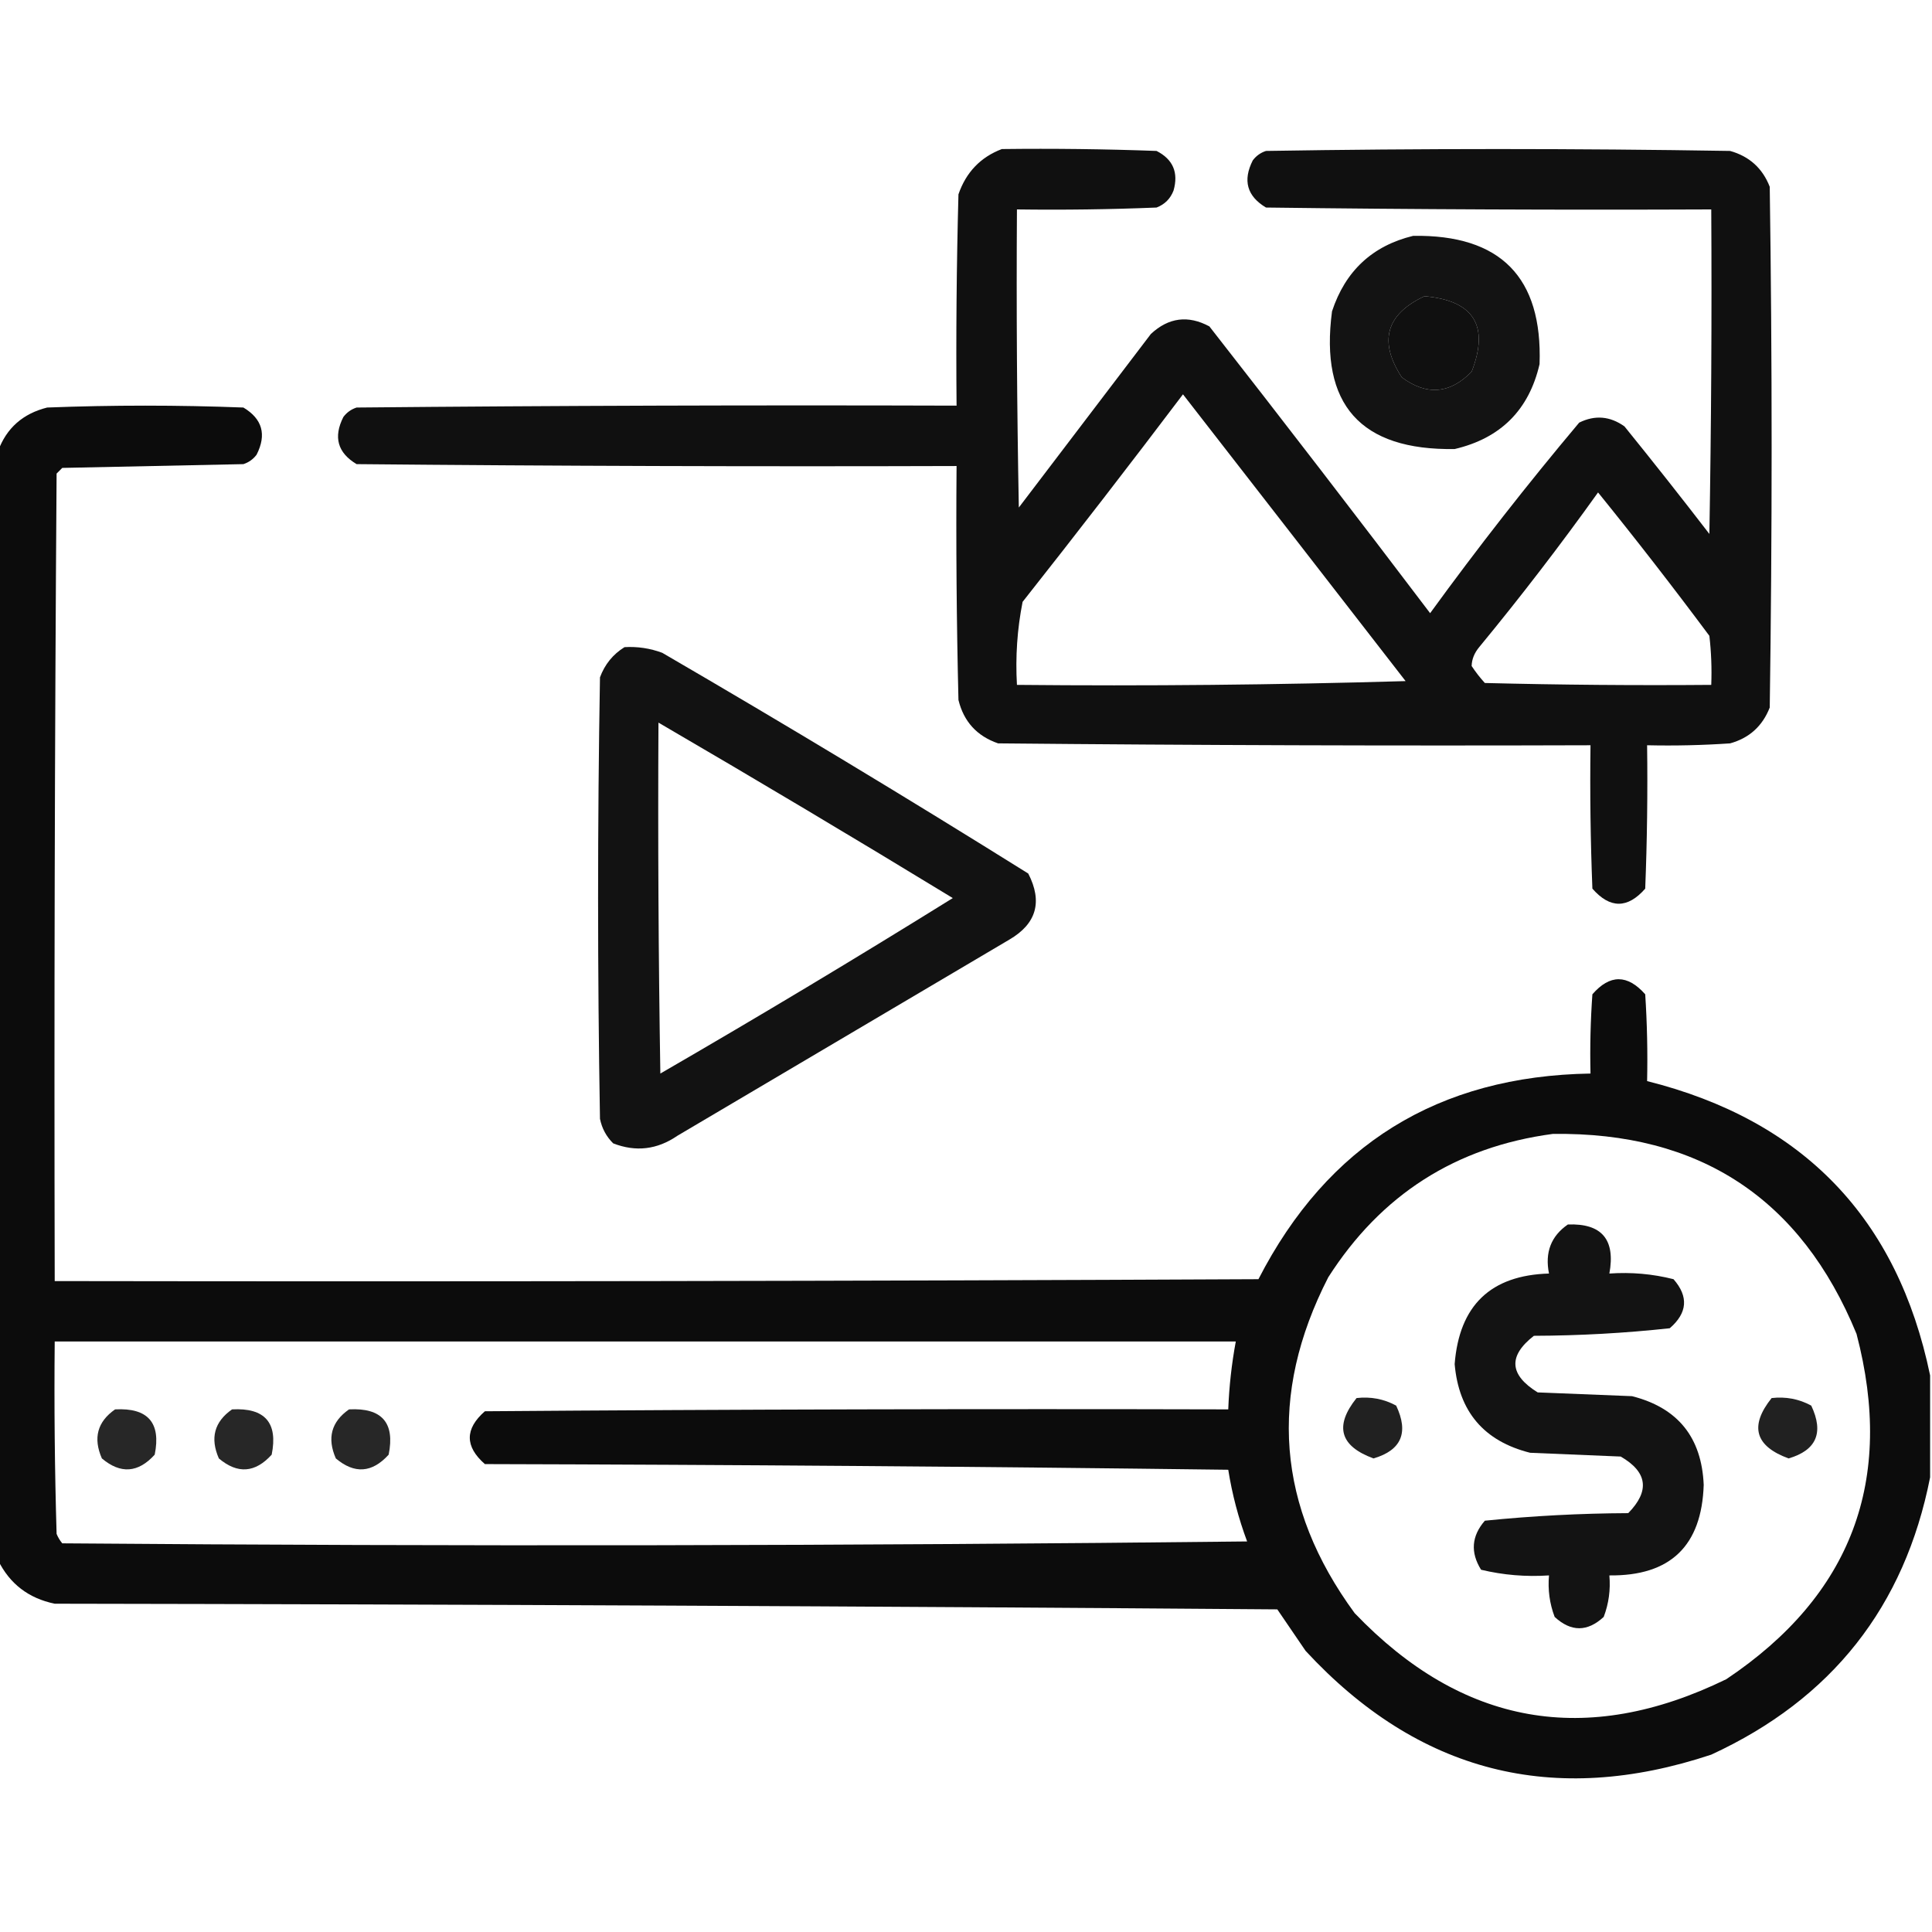
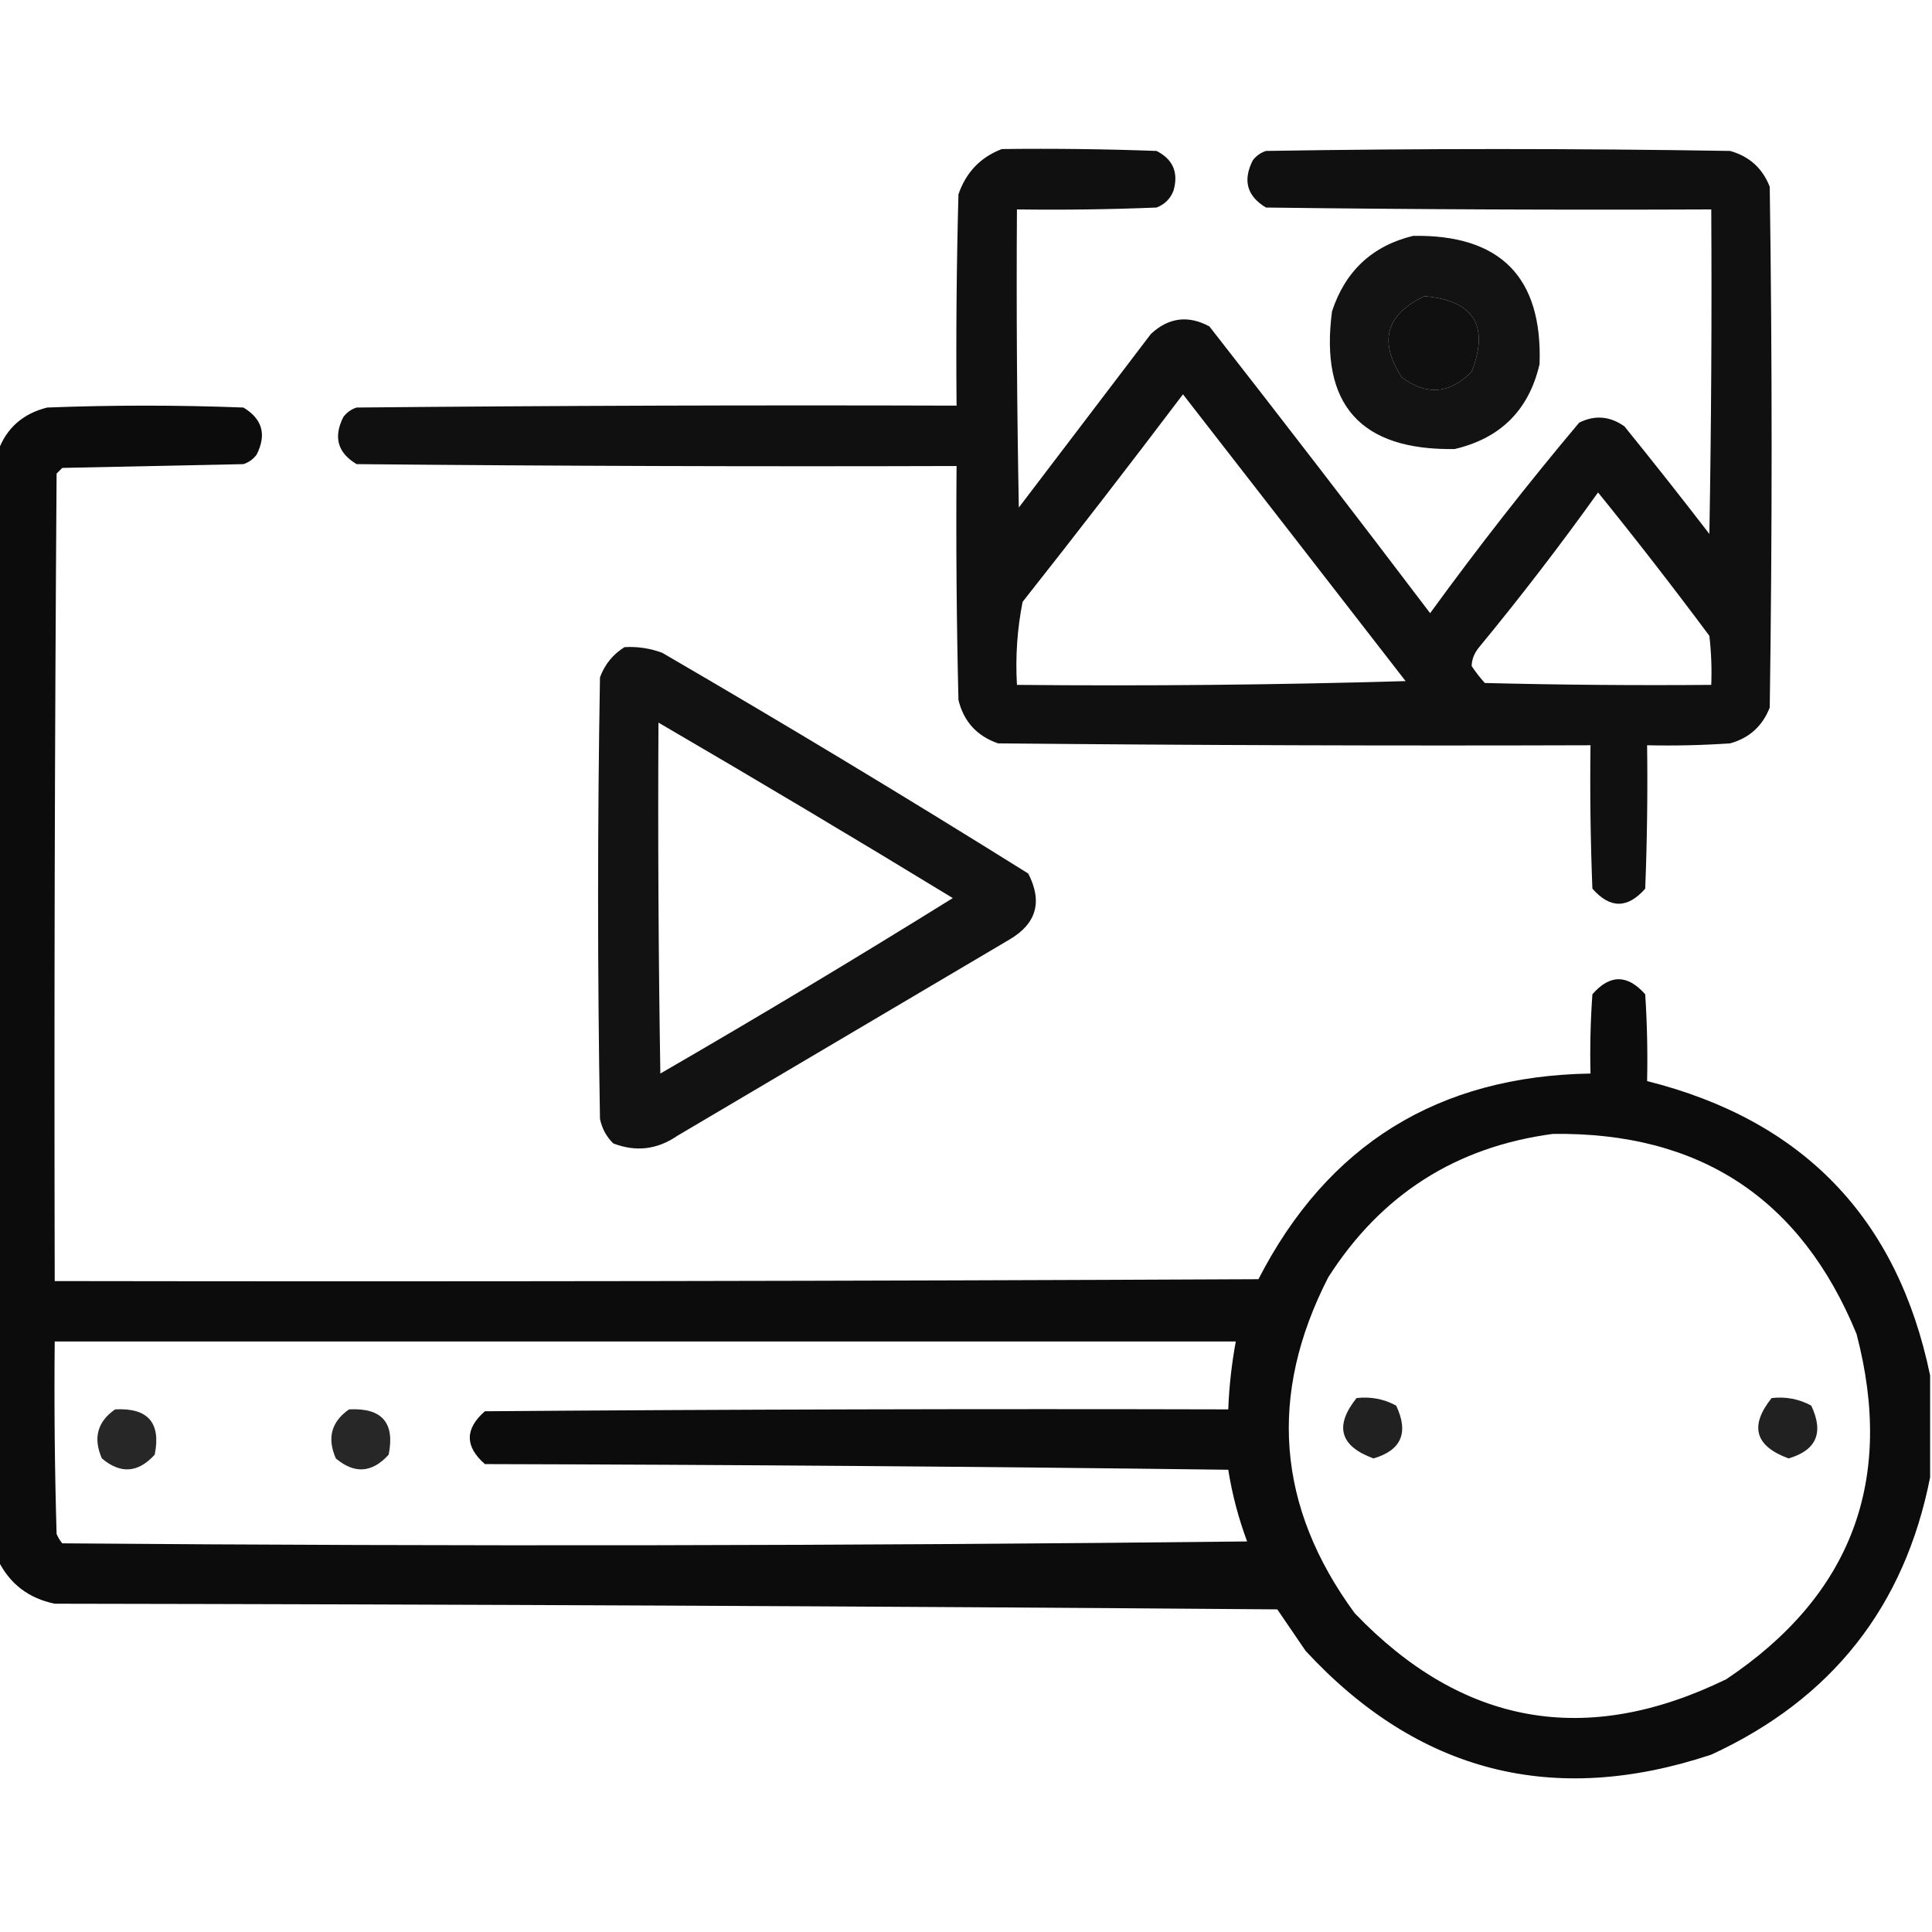
<svg xmlns="http://www.w3.org/2000/svg" version="1.1" width="512px" height="512px" style="shape-rendering:geometricPrecision; text-rendering:geometricPrecision; image-rendering:optimizeQuality; fill-rule:evenodd; clip-rule:evenodd">
  <g>
    <path style="opacity:0.936" fill="#000000" d="M 265.5,39.5 C 279.171,39.333 292.837,39.5 306.5,40C 310.861,42.226 312.361,45.726 311,50.5C 310.167,52.667 308.667,54.167 306.5,55C 294.171,55.5 281.838,55.666 269.5,55.5C 269.333,81.835 269.5,108.169 270,134.5C 281.667,119.167 293.333,103.833 305,88.5C 309.693,84.139 314.86,83.472 320.5,86.5C 340.191,111.691 359.691,137.024 379,162.5C 391.563,145.213 404.73,128.38 418.5,112C 422.667,109.938 426.667,110.271 430.5,113C 438.12,122.409 445.62,131.909 453,141.5C 453.5,112.835 453.667,84.169 453.5,55.5C 414.165,55.667 374.832,55.5 335.5,55C 330.465,51.987 329.298,47.82 332,42.5C 332.903,41.299 334.069,40.465 335.5,40C 376.5,39.333 417.5,39.333 458.5,40C 463.598,41.433 467.098,44.599 469,49.5C 469.667,95.5 469.667,141.5 469,187.5C 467.073,192.428 463.573,195.594 458.5,197C 451.174,197.5 443.841,197.666 436.5,197.5C 436.667,210.171 436.5,222.838 436,235.5C 431.333,240.833 426.667,240.833 422,235.5C 421.5,222.838 421.333,210.171 421.5,197.5C 369.166,197.667 316.832,197.5 264.5,197C 258.902,195.069 255.402,191.236 254,185.5C 253.5,164.836 253.333,144.169 253.5,123.5C 200.499,123.667 147.499,123.5 94.5,123C 89.465,119.987 88.298,115.82 91,110.5C 91.903,109.299 93.069,108.465 94.5,108C 147.499,107.5 200.499,107.333 253.5,107.5C 253.333,88.83 253.5,70.164 254,51.5C 256.019,45.65 259.852,41.65 265.5,39.5 Z M 377.5,78.5 C 390.574,79.652 394.74,86.319 390,98.5C 384.241,104.388 378.074,104.888 371.5,100C 365.289,90.472 367.289,83.306 377.5,78.5 Z M 313.5,104.5 C 333.147,129.764 352.813,155.098 372.5,180.5C 338.173,181.5 303.84,181.833 269.5,181.5C 269.071,174.053 269.571,166.719 271,159.5C 285.382,141.291 299.549,122.957 313.5,104.5 Z M 423.5,130.5 C 433.555,142.917 443.388,155.584 453,168.5C 453.499,172.821 453.666,177.154 453.5,181.5C 433.497,181.667 413.497,181.5 393.5,181C 392.213,179.59 391.046,178.09 390,176.5C 390.044,174.721 390.711,173.055 392,171.5C 402.993,158.164 413.493,144.497 423.5,130.5 Z" />
  </g>
  <g>
    <path style="opacity:0.924" fill="#000000" d="M 374.5,62.5 C 397.643,62.142 408.809,73.475 408,96.5C 405.193,108.64 397.693,116.14 385.5,119C 360.553,119.387 349.719,107.22 353,82.5C 356.526,71.804 363.693,65.137 374.5,62.5 Z M 377.5,78.5 C 367.289,83.306 365.289,90.472 371.5,100C 378.074,104.888 384.241,104.388 390,98.5C 394.74,86.319 390.574,79.652 377.5,78.5 Z" />
  </g>
  <g>
    <path style="opacity:0.951" fill="#000000" d="M 511.5,364.5 C 511.5,373.5 511.5,382.5 511.5,391.5C 504.751,425.787 485.417,450.287 453.5,465C 411.667,478.904 375.834,469.738 346,437.5C 343.5,433.833 341,430.167 338.5,426.5C 230.502,425.667 122.502,425.167 14.5,425C 7.582,423.573 2.582,419.739 -0.5,413.5C -0.5,315.5 -0.5,217.5 -0.5,119.5C 1.725,113.45 6.058,109.617 12.5,108C 29.833,107.333 47.167,107.333 64.5,108C 69.535,111.013 70.702,115.18 68,120.5C 67.097,121.701 65.931,122.535 64.5,123C 48.5,123.333 32.5,123.667 16.5,124C 16,124.5 15.5,125 15,125.5C 14.5,196.833 14.333,268.166 14.5,339.5C 120.834,339.667 227.167,339.5 333.5,339C 351.824,303.326 381.158,285.159 421.5,284.5C 421.334,277.492 421.5,270.492 422,263.5C 426.62,258.177 431.286,258.177 436,263.5C 436.5,271.159 436.666,278.826 436.5,286.5C 477.882,296.88 502.882,322.88 511.5,364.5 Z M 411.5,300.5 C 450.439,299.962 477.272,317.629 492,353.5C 502.179,392.289 490.679,422.789 457.5,445C 420.344,463.122 387.51,457.289 359,427.5C 338.353,399.344 336.02,369.677 352,338.5C 365.984,316.596 385.818,303.929 411.5,300.5 Z M 14.5,355.5 C 118.833,355.5 223.167,355.5 327.5,355.5C 326.398,361.448 325.731,367.448 325.5,373.5C 259.832,373.333 194.166,373.5 128.5,374C 123.167,378.667 123.167,383.333 128.5,388C 194.169,388.167 259.836,388.667 325.5,389.5C 326.533,395.996 328.199,402.329 330.5,408.5C 225.835,409.667 121.168,409.833 16.5,409C 15.874,408.25 15.374,407.416 15,406.5C 14.5,389.503 14.333,372.503 14.5,355.5 Z" />
  </g>
  <g>
    <path style="opacity:0.928" fill="#000000" d="M 165.5,171.5 C 168.941,171.301 172.274,171.801 175.5,173C 208.165,191.997 240.499,211.497 272.5,231.5C 276.343,238.973 274.677,244.806 267.5,249C 238.167,266.333 208.833,283.667 179.5,301C 174.156,304.668 168.489,305.334 162.5,303C 160.683,301.2 159.516,299.034 159,296.5C 158.333,257.5 158.333,218.5 159,179.5C 160.277,176.062 162.443,173.395 165.5,171.5 Z M 174.5,191.5 C 200.638,206.737 226.638,222.237 252.5,238C 226.929,253.898 201.095,269.398 175,284.5C 174.5,253.502 174.333,222.502 174.5,191.5 Z" />
  </g>
  <g>
-     <path style="opacity:0.922" fill="#000000" d="M 415.5,324.5 C 424.486,324.161 428.153,328.494 426.5,337.5C 432.29,337.096 437.956,337.596 443.5,339C 447.532,343.604 447.199,347.937 442.5,352C 430.596,353.293 418.596,353.96 406.5,354C 399.639,359.339 399.973,364.339 407.5,369C 415.833,369.333 424.167,369.667 432.5,370C 444.63,373.071 450.963,380.904 451.5,393.5C 450.98,409.687 442.647,417.687 426.5,417.5C 426.837,421.308 426.337,424.974 425,428.5C 420.667,432.5 416.333,432.5 412,428.5C 410.663,424.974 410.163,421.308 410.5,417.5C 404.379,417.91 398.379,417.41 392.5,416C 389.633,411.409 389.966,407.076 393.5,403C 406.097,401.725 418.764,401.058 431.5,401C 437.273,395.101 436.606,390.101 429.5,386C 421.5,385.667 413.5,385.333 405.5,385C 393.263,381.928 386.596,374.095 385.5,361.5C 386.715,345.949 395.049,337.949 410.5,337.5C 409.373,331.914 411.04,327.581 415.5,324.5 Z" />
-   </g>
+     </g>
  <g>
    <path style="opacity:0.869" fill="#000000" d="M 359.5,370.5 C 363.257,370.071 366.757,370.737 370,372.5C 373.385,379.661 371.385,384.328 364,386.5C 355.081,383.243 353.581,377.91 359.5,370.5 Z" />
  </g>
  <g>
    <path style="opacity:0.869" fill="#000000" d="M 469.5,370.5 C 473.257,370.071 476.757,370.737 480,372.5C 483.385,379.661 481.385,384.328 474,386.5C 465.081,383.243 463.581,377.91 469.5,370.5 Z" />
  </g>
  <g>
    <path style="opacity:0.844" fill="#000000" d="M 30.5,373.5 C 39.207,373.037 42.707,377.037 41,385.5C 36.62,390.343 31.954,390.677 27,386.5C 24.635,381.11 25.801,376.776 30.5,373.5 Z" />
  </g>
  <g>
-     <path style="opacity:0.844" fill="#000000" d="M 61.5,373.5 C 70.207,373.037 73.707,377.037 72,385.5C 67.62,390.343 62.954,390.677 58,386.5C 55.635,381.11 56.801,376.776 61.5,373.5 Z" />
-   </g>
+     </g>
  <g>
    <path style="opacity:0.844" fill="#000000" d="M 92.5,373.5 C 101.207,373.037 104.707,377.037 103,385.5C 98.62,390.343 93.954,390.677 89,386.5C 86.635,381.11 87.801,376.776 92.5,373.5 Z" />
  </g>
</svg>